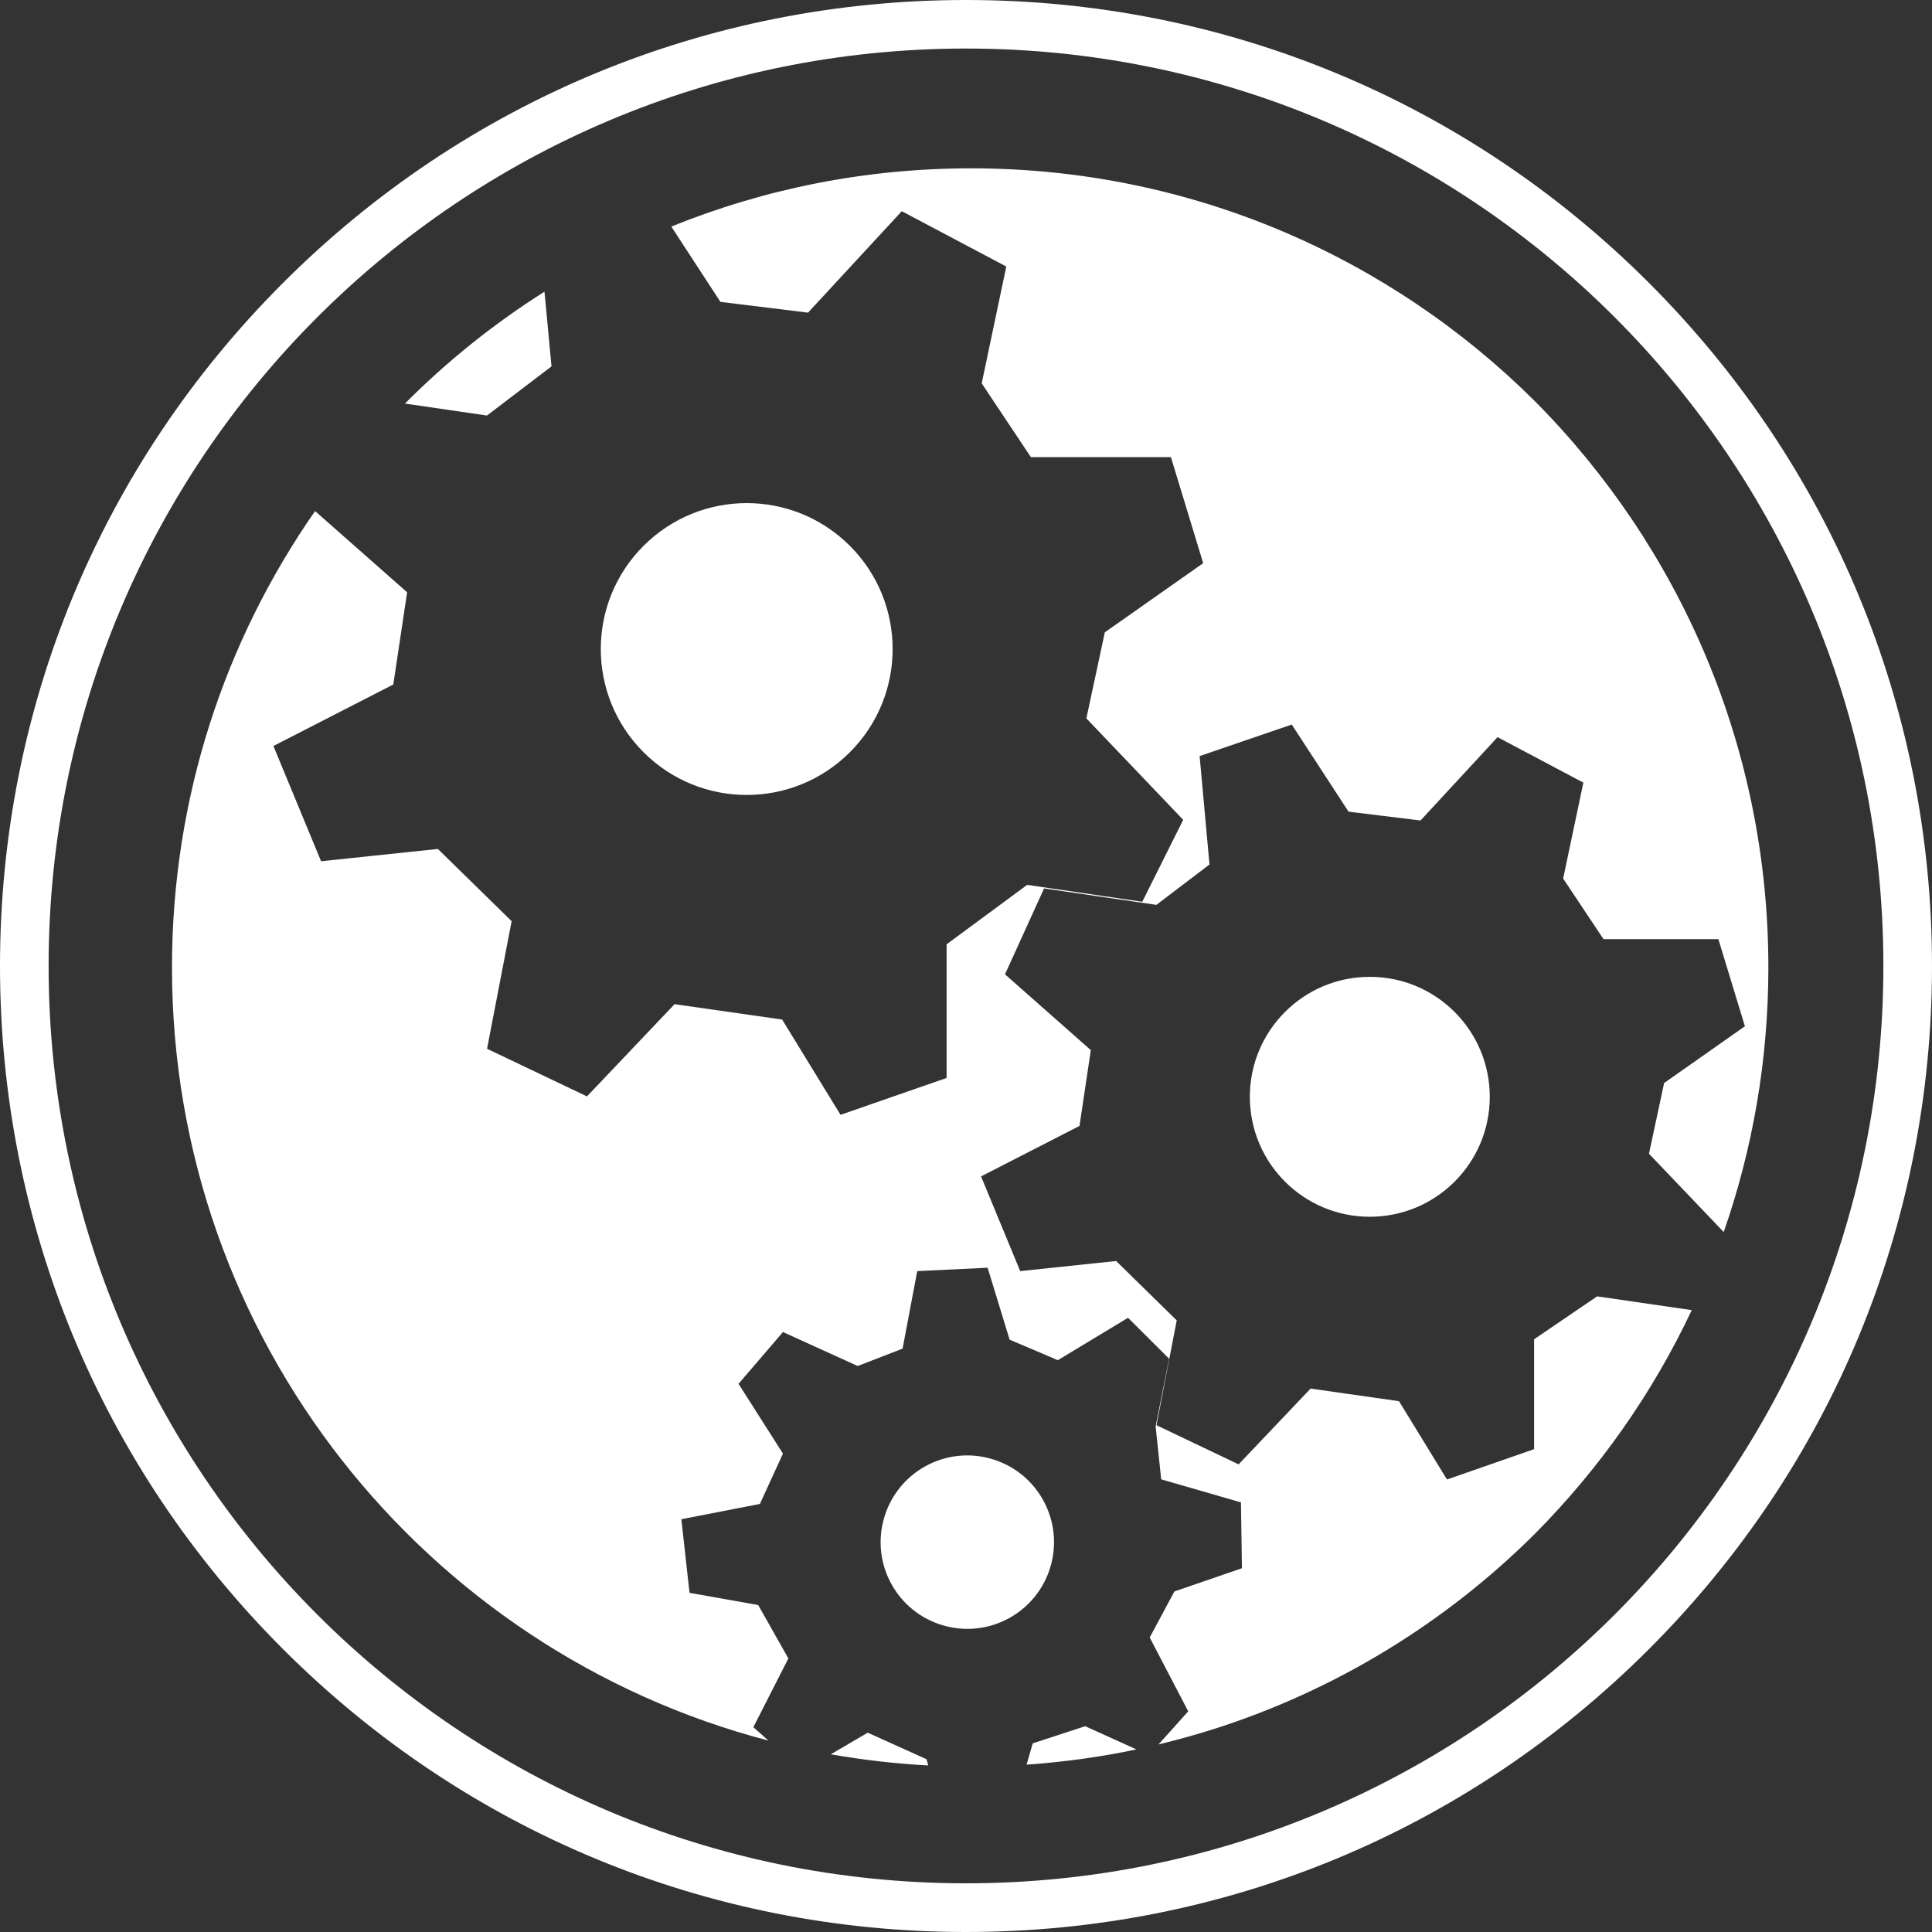
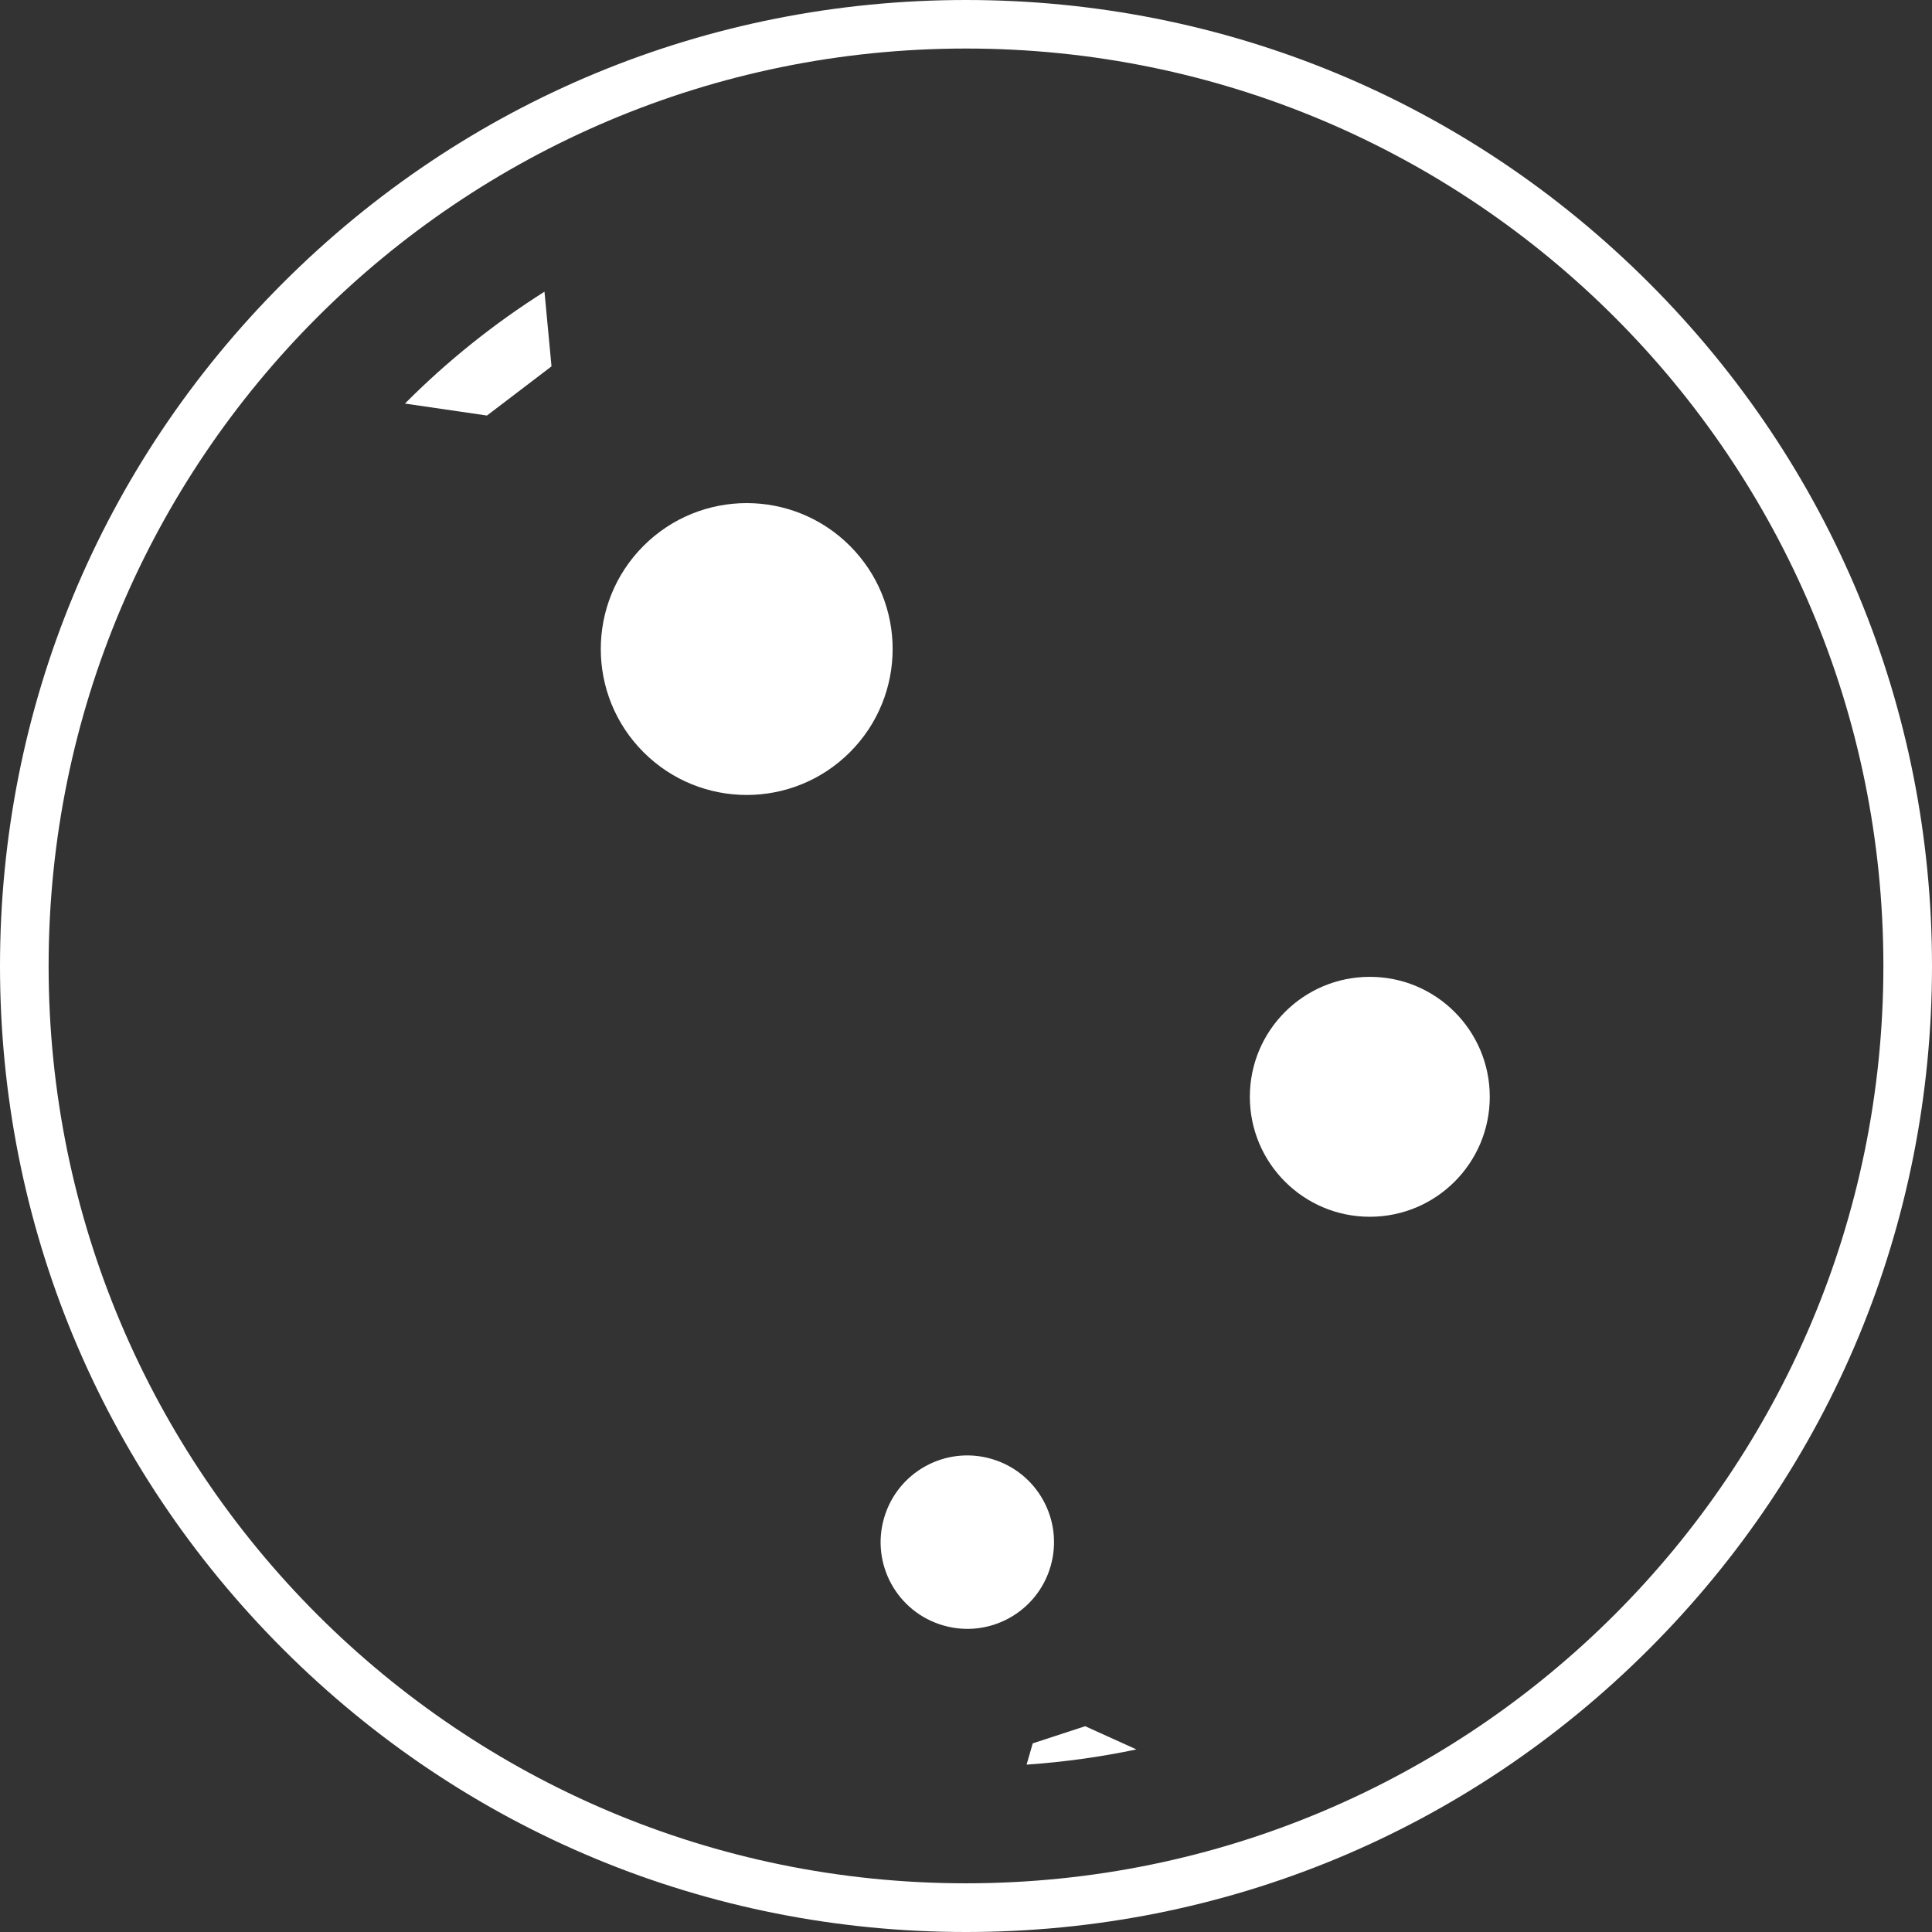
<svg xmlns="http://www.w3.org/2000/svg" id="Layer_1" viewBox="0 0 238.84 238.84">
  <rect x="0" y="0" width="238.84" height="238.84" fill="#333333" stroke="none" />
  <defs>
    <style>.cls-1{fill:none;}.cls-2{fill:#fff;}</style>
  </defs>
  <path class="cls-1" d="M203.85,142.63l1.87-8.74,9.99-7.02-3.28-10.77h-14.2l-4.99-7.49,2.5-11.86-10.61-5.62-9.52,10.3-8.9-1.09-7.02-10.77-11.39,3.9,1.22,13.4-6.56,4.99-13.89-2.03-4.83,10.62,10.61,9.37-1.4,9.37-12.17,6.24,4.84,11.71,11.86-1.25,7.49,7.34-2.5,12.96,10.15,4.84,8.9-9.37,10.93,1.56,5.93,9.68,10.77-3.75v-13.58l7.8-5.31,11.7,1.7c1.48-3.13,2.79-6.35,3.94-9.64l-9.24-9.68Zm-34.51,7.79c-8.19,0-14.83-6.64-14.83-14.83s6.64-14.83,14.83-14.83,14.83,6.64,14.83,14.83-6.64,14.83-14.83,14.83Z" />
  <path class="cls-1" d="M119.42,6C56.78,6,6.01,56.77,6.01,119.41s50.78,113.41,113.41,113.41,113.41-50.78,113.41-113.41S182.06,6,119.42,6Zm-27.11,56.2c9.96,0,18.04,8.08,18.04,18.04s-8.08,18.04-18.04,18.04-18.04-8.08-18.04-18.04,8.08-18.04,18.04-18.04Zm-25-26.14l.87,9.23-7.98,6.08-10.14-1.48c5.2-5.23,10.99-9.87,17.25-13.83Zm35.4,180.81l4.56-2.67,7.27,3.28,.21,.77c-4.09-.22-8.1-.68-12.04-1.38Zm13.9-15.93c-5.69-1.64-8.97-7.58-7.32-13.27,1.64-5.69,7.58-8.97,13.27-7.32,5.68,1.64,8.96,7.58,7.32,13.27s-7.58,8.97-13.27,7.32Zm10.3,17.21l.76-2.63,6.48-2.12,6.34,2.87c-4.42,.93-8.96,1.56-13.58,1.88Zm82.4-56.17l-.16-.02c-4.87,10.31-11.45,19.65-19.39,27.65-11.05,11-24.69,19.4-39.92,24.21-2.17,.69-4.38,1.3-6.61,1.83l3.67-4.09-4.76-9.13,3.05-5.69,8.35-2.87-.12-8.14-9.86-2.85-.69-6.54,1.67-8.37-5.08-5.06-8.68,5.24-5.96-2.54-2.72-8.89-8.7,.42-1.81,9.58-5.55,2.15-9.24-4.2-5.49,6.4,5.49,8.63-2.85,6.22-9.71,1.89,1.01,9.1,8.49,1.51,3.73,6.6-4.33,8.5,1.87,1.66c-42.43-11.09-73.74-49.68-73.74-95.58,0-20.98,6.54-40.42,17.69-56.42l11.38,10.04-1.71,11.4-14.82,7.6,5.89,14.25,14.44-1.52,9.12,8.93-3.04,15.77,12.35,5.89,10.83-11.4,13.3,1.9,7.22,11.78,13.11-4.56v-16.52l9.96-7.35,14.23,2.09,5.06-10.13-11.97-12.54,2.28-10.64,12.16-8.55-3.99-13.11h-17.31l-6.08-9.12,3.04-14.44-12.92-6.84-11.59,12.54-10.83-1.33-6.07-9.31c11.45-4.64,23.96-7.2,37.06-7.2,27.2,0,51.84,11,69.7,28.79,17.83,17.96,28.86,42.69,28.86,70,0,11.46-1.95,22.47-5.52,32.71l.14,.15c-1.15,3.25-2.46,6.43-3.93,9.52Z" />
  <path class="cls-2" d="M203.86,34.98C181.31,12.42,151.32,0,119.42,0S57.54,12.42,34.98,34.98,0,87.52,0,119.42s12.42,61.88,34.98,84.44c22.55,22.55,52.54,34.98,84.44,34.98s61.88-12.42,84.44-34.98,34.98-52.54,34.98-84.44-12.42-61.88-34.98-84.44ZM119.42,232.82c-62.63,0-113.41-50.77-113.41-113.41S56.78,6,119.42,6s113.41,50.78,113.41,113.41-50.78,113.41-113.41,113.41Z" />
-   <path class="cls-2" d="M189.65,165.57v13.58l-10.77,3.75-5.93-9.68-10.93-1.56-8.9,9.37-10.15-4.84,2.5-12.96-7.49-7.34-11.86,1.25-4.84-11.71,12.17-6.24,1.4-9.37-10.61-9.37,4.83-10.62,13.89,2.03,6.56-4.99-1.22-13.4,11.39-3.9,7.02,10.77,8.9,1.09,9.52-10.3,10.61,5.62-2.5,11.86,4.99,7.49h14.2l3.28,10.77-9.99,7.02-1.87,8.74,9.24,9.68c3.57-10.24,5.52-21.25,5.52-32.71,0-27.31-11.02-52.04-28.86-70-17.87-17.79-42.5-28.79-69.7-28.79-13.11,0-25.62,2.56-37.06,7.2l6.07,9.31,10.83,1.33,11.59-12.54,12.92,6.84-3.04,14.44,6.08,9.12h17.31l3.99,13.11-12.16,8.55-2.28,10.64,11.97,12.54-5.06,10.13-14.23-2.09-9.96,7.35v16.52l-13.11,4.56-7.22-11.78-13.3-1.9-10.83,11.4-12.35-5.89,3.04-15.77-9.12-8.93-14.44,1.52-5.89-14.25,14.82-7.6,1.71-11.4-11.38-10.04c-11.15,16-17.69,35.44-17.69,56.42,0,45.91,31.31,84.49,73.74,95.58l-1.87-1.66,4.33-8.5-3.73-6.6-8.49-1.51-1.01-9.1,9.71-1.89,2.85-6.22-5.49-8.63,5.49-6.4,9.24,4.2,5.55-2.15,1.81-9.58,8.7-.42,2.72,8.89,5.96,2.54,8.68-5.24,5.08,5.06-1.67,8.37,.69,6.54,9.86,2.85,.12,8.14-8.35,2.87-3.05,5.69,4.76,9.13-3.67,4.09c2.23-.54,4.44-1.15,6.61-1.83,15.23-4.81,28.87-13.21,39.92-24.21,7.94-8,14.53-17.33,19.39-27.65l-11.7-1.7-7.8,5.31Z" />
  <g>
    <circle class="cls-2" cx="92.31" cy="80.24" r="18.04" transform="translate(-29.7 88.77) rotate(-45)" />
    <path class="cls-2" d="M68.18,45.29l-.87-9.23c-6.26,3.96-12.05,8.6-17.25,13.83l10.14,1.48,7.98-6.08Z" />
    <path class="cls-2" d="M127.67,215.52l-.76,2.63c4.62-.32,9.15-.95,13.58-1.88l-6.34-2.87-6.48,2.12Z" />
-     <path class="cls-2" d="M107.27,214.2l-4.56,2.67c3.94,.7,7.96,1.16,12.04,1.38l-.21-.77-7.27-3.28Z" />
    <circle class="cls-2" cx="169.34" cy="135.59" r="14.83" />
    <path class="cls-2" d="M129.88,193.62c1.64-5.69-1.64-11.63-7.32-13.27-5.69-1.65-11.63,1.63-13.27,7.32-1.65,5.69,1.63,11.63,7.32,13.27,5.69,1.65,11.63-1.63,13.27-7.32Z" />
  </g>
</svg>